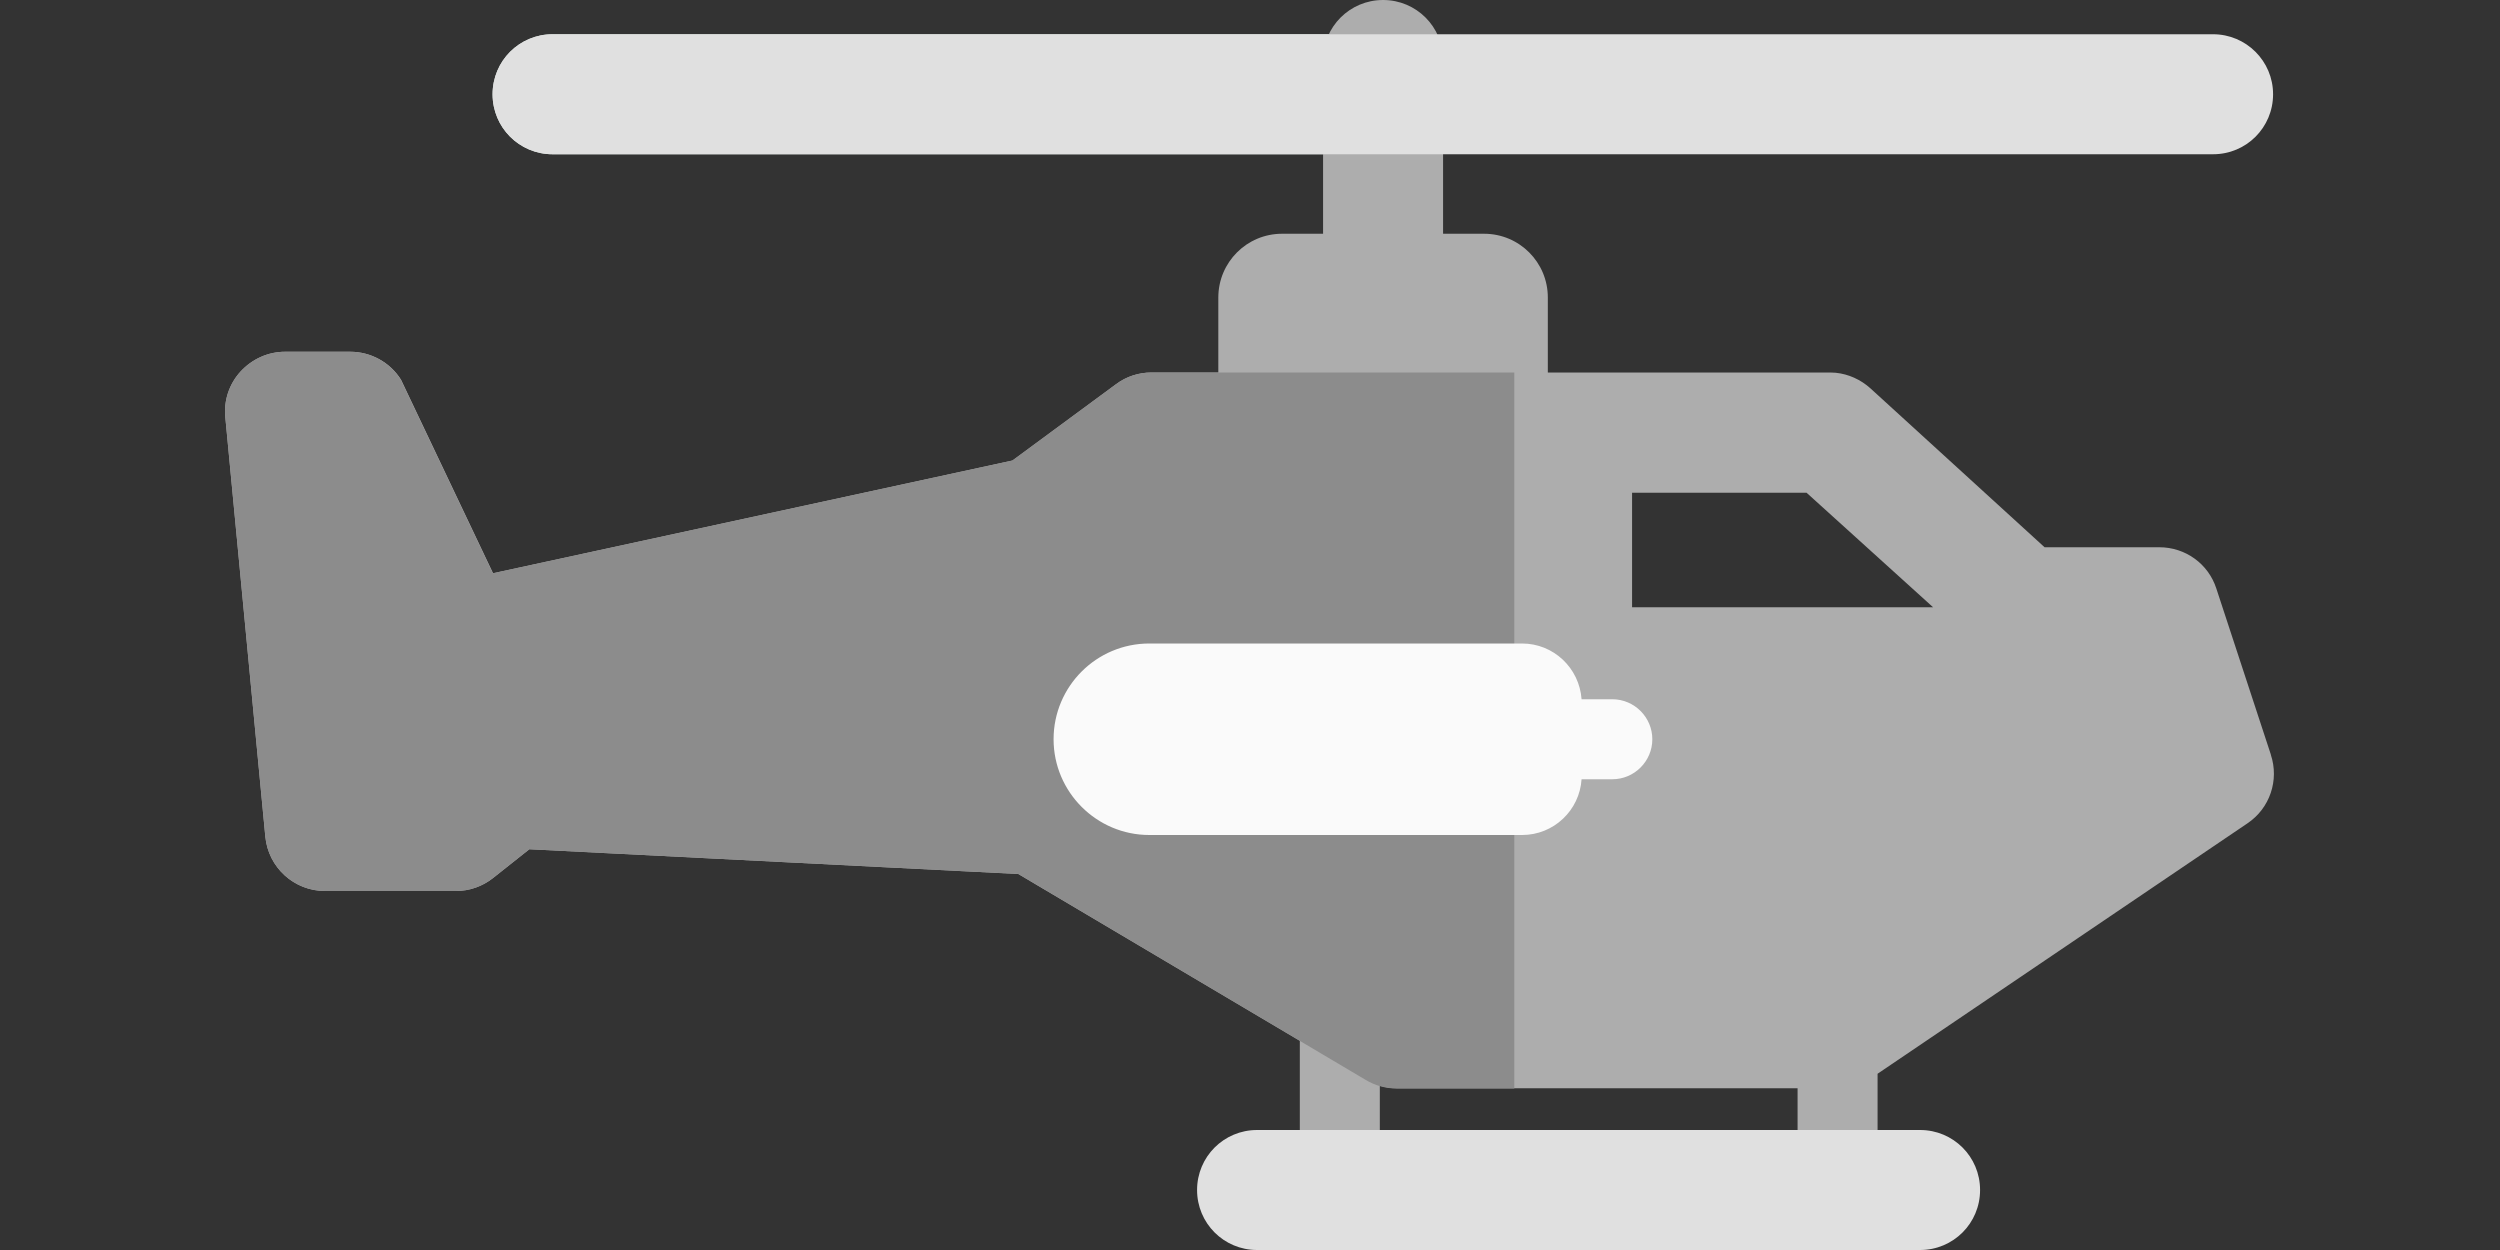
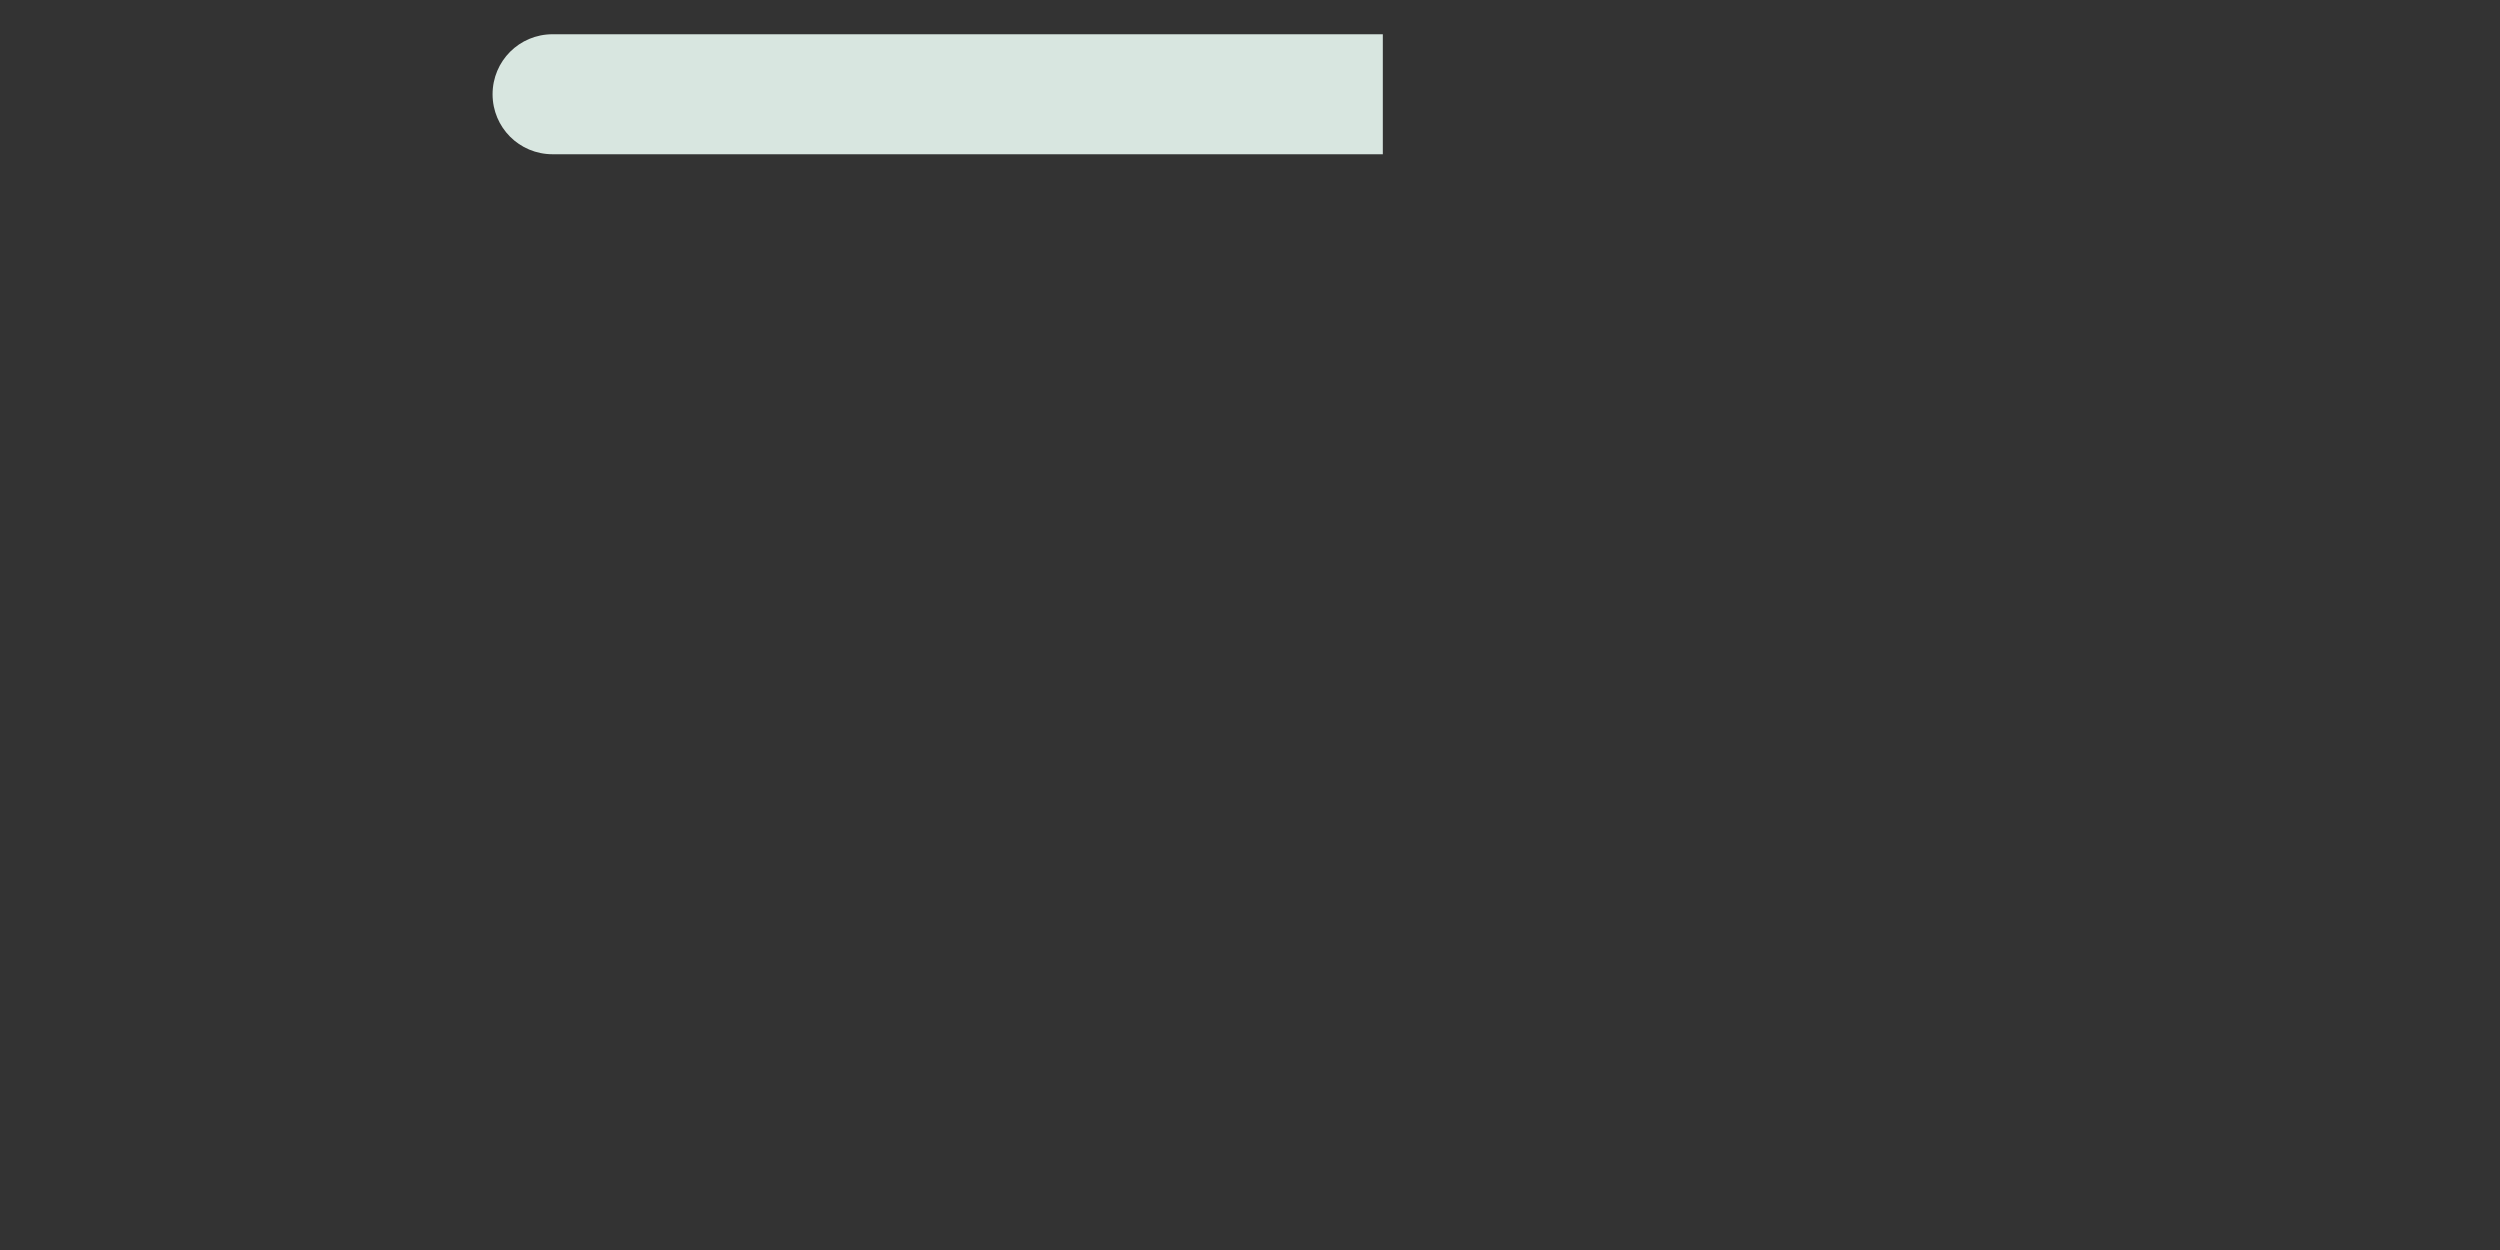
<svg xmlns="http://www.w3.org/2000/svg" viewBox="0 0 100 50" fill="none">
  <rect x="0" y="0" width="100" height="50" fill="#333333" stroke="none" />
  <path d="M55.313 1.37H22.103C20.773 1.37 19.703 2.44 19.703 3.77C19.703 5.1 20.773 6.17 22.103 6.17H55.313V1.37Z" fill="#D8E6E0" />
-   <path d="M90.833 30.18L88.653 23.54C88.333 22.55 87.413 21.89 86.373 21.89H81.783L74.813 15.53C74.423 15.18 73.933 14.96 73.423 14.91C73.353 14.91 73.273 14.9 73.203 14.9H61.913V11.9C61.913 10.49 60.773 9.35 59.363 9.35H57.723V2.4C57.723 1.07 56.653 0 55.323 0C53.993 0 52.923 1.07 52.923 2.4V9.35H51.283C49.873 9.35 48.733 10.49 48.733 11.9V14.9H46.063C45.553 14.9 45.053 15.06 44.643 15.37L40.503 18.42L19.723 22.93L16.043 15.19C15.603 14.49 14.833 14.07 14.013 14.07H11.403C10.723 14.07 10.083 14.36 9.623 14.86C9.163 15.36 8.943 16.03 9.013 16.7L10.613 33.47C10.733 34.7 11.763 35.64 13.003 35.64H18.233C18.773 35.64 19.293 35.46 19.723 35.12L21.173 33.97L40.733 34.96L51.993 41.63V46.9C51.993 47.78 52.713 48.5 53.593 48.5C54.473 48.5 55.193 47.78 55.193 46.9V43.43C55.403 43.49 55.633 43.53 55.853 43.53H71.903V46.9C71.903 47.78 72.623 48.5 73.503 48.5C74.383 48.5 75.103 47.78 75.103 46.9V42.95L89.903 32.93C90.793 32.33 91.173 31.21 90.833 30.19V30.18ZM65.283 24.29V19.71H72.263L77.323 24.29H65.283Z" fill="#ADADAD" />
-   <path d="M60.573 14.9H46.053C45.543 14.9 45.043 15.06 44.633 15.37L40.493 18.42L19.713 22.93L16.033 15.19C15.593 14.49 14.823 14.07 14.003 14.07H11.403C10.723 14.07 10.083 14.36 9.623 14.86C9.163 15.36 8.943 16.03 9.013 16.7L10.613 33.47C10.733 34.7 11.763 35.64 13.003 35.64H18.233C18.773 35.64 19.293 35.46 19.723 35.12L21.173 33.97L40.733 34.96L54.633 43.2C55.003 43.42 55.423 43.54 55.853 43.54H60.573V14.9Z" fill="#8C8C8C" />
-   <path d="M64.493 27.97H63.263C63.173 26.72 62.143 25.74 60.883 25.74H45.973C43.853 25.74 42.143 27.46 42.143 29.57C42.143 31.68 43.863 33.4 45.973 33.4H60.883C62.153 33.4 63.183 32.41 63.263 31.17H64.493C65.373 31.17 66.093 30.45 66.093 29.57C66.093 28.69 65.373 27.97 64.493 27.97Z" fill="#FAFAFA" />
-   <path fill-rule="evenodd" clip-rule="evenodd" d="M22.103 1.37H88.523C89.843 1.37 90.923 2.44 90.923 3.77C90.923 5.1 89.853 6.17 88.523 6.17H22.103C20.773 6.17 19.703 5.1 19.703 3.77C19.703 2.44 20.773 1.37 22.103 1.37ZM50.283 45.2H76.803C78.133 45.2 79.203 46.27 79.203 47.6C79.203 48.93 78.133 50 76.803 50H50.283C48.953 50 47.883 48.93 47.883 47.6C47.883 46.27 48.953 45.2 50.283 45.2Z" fill="#E0E0E0" />
</svg>